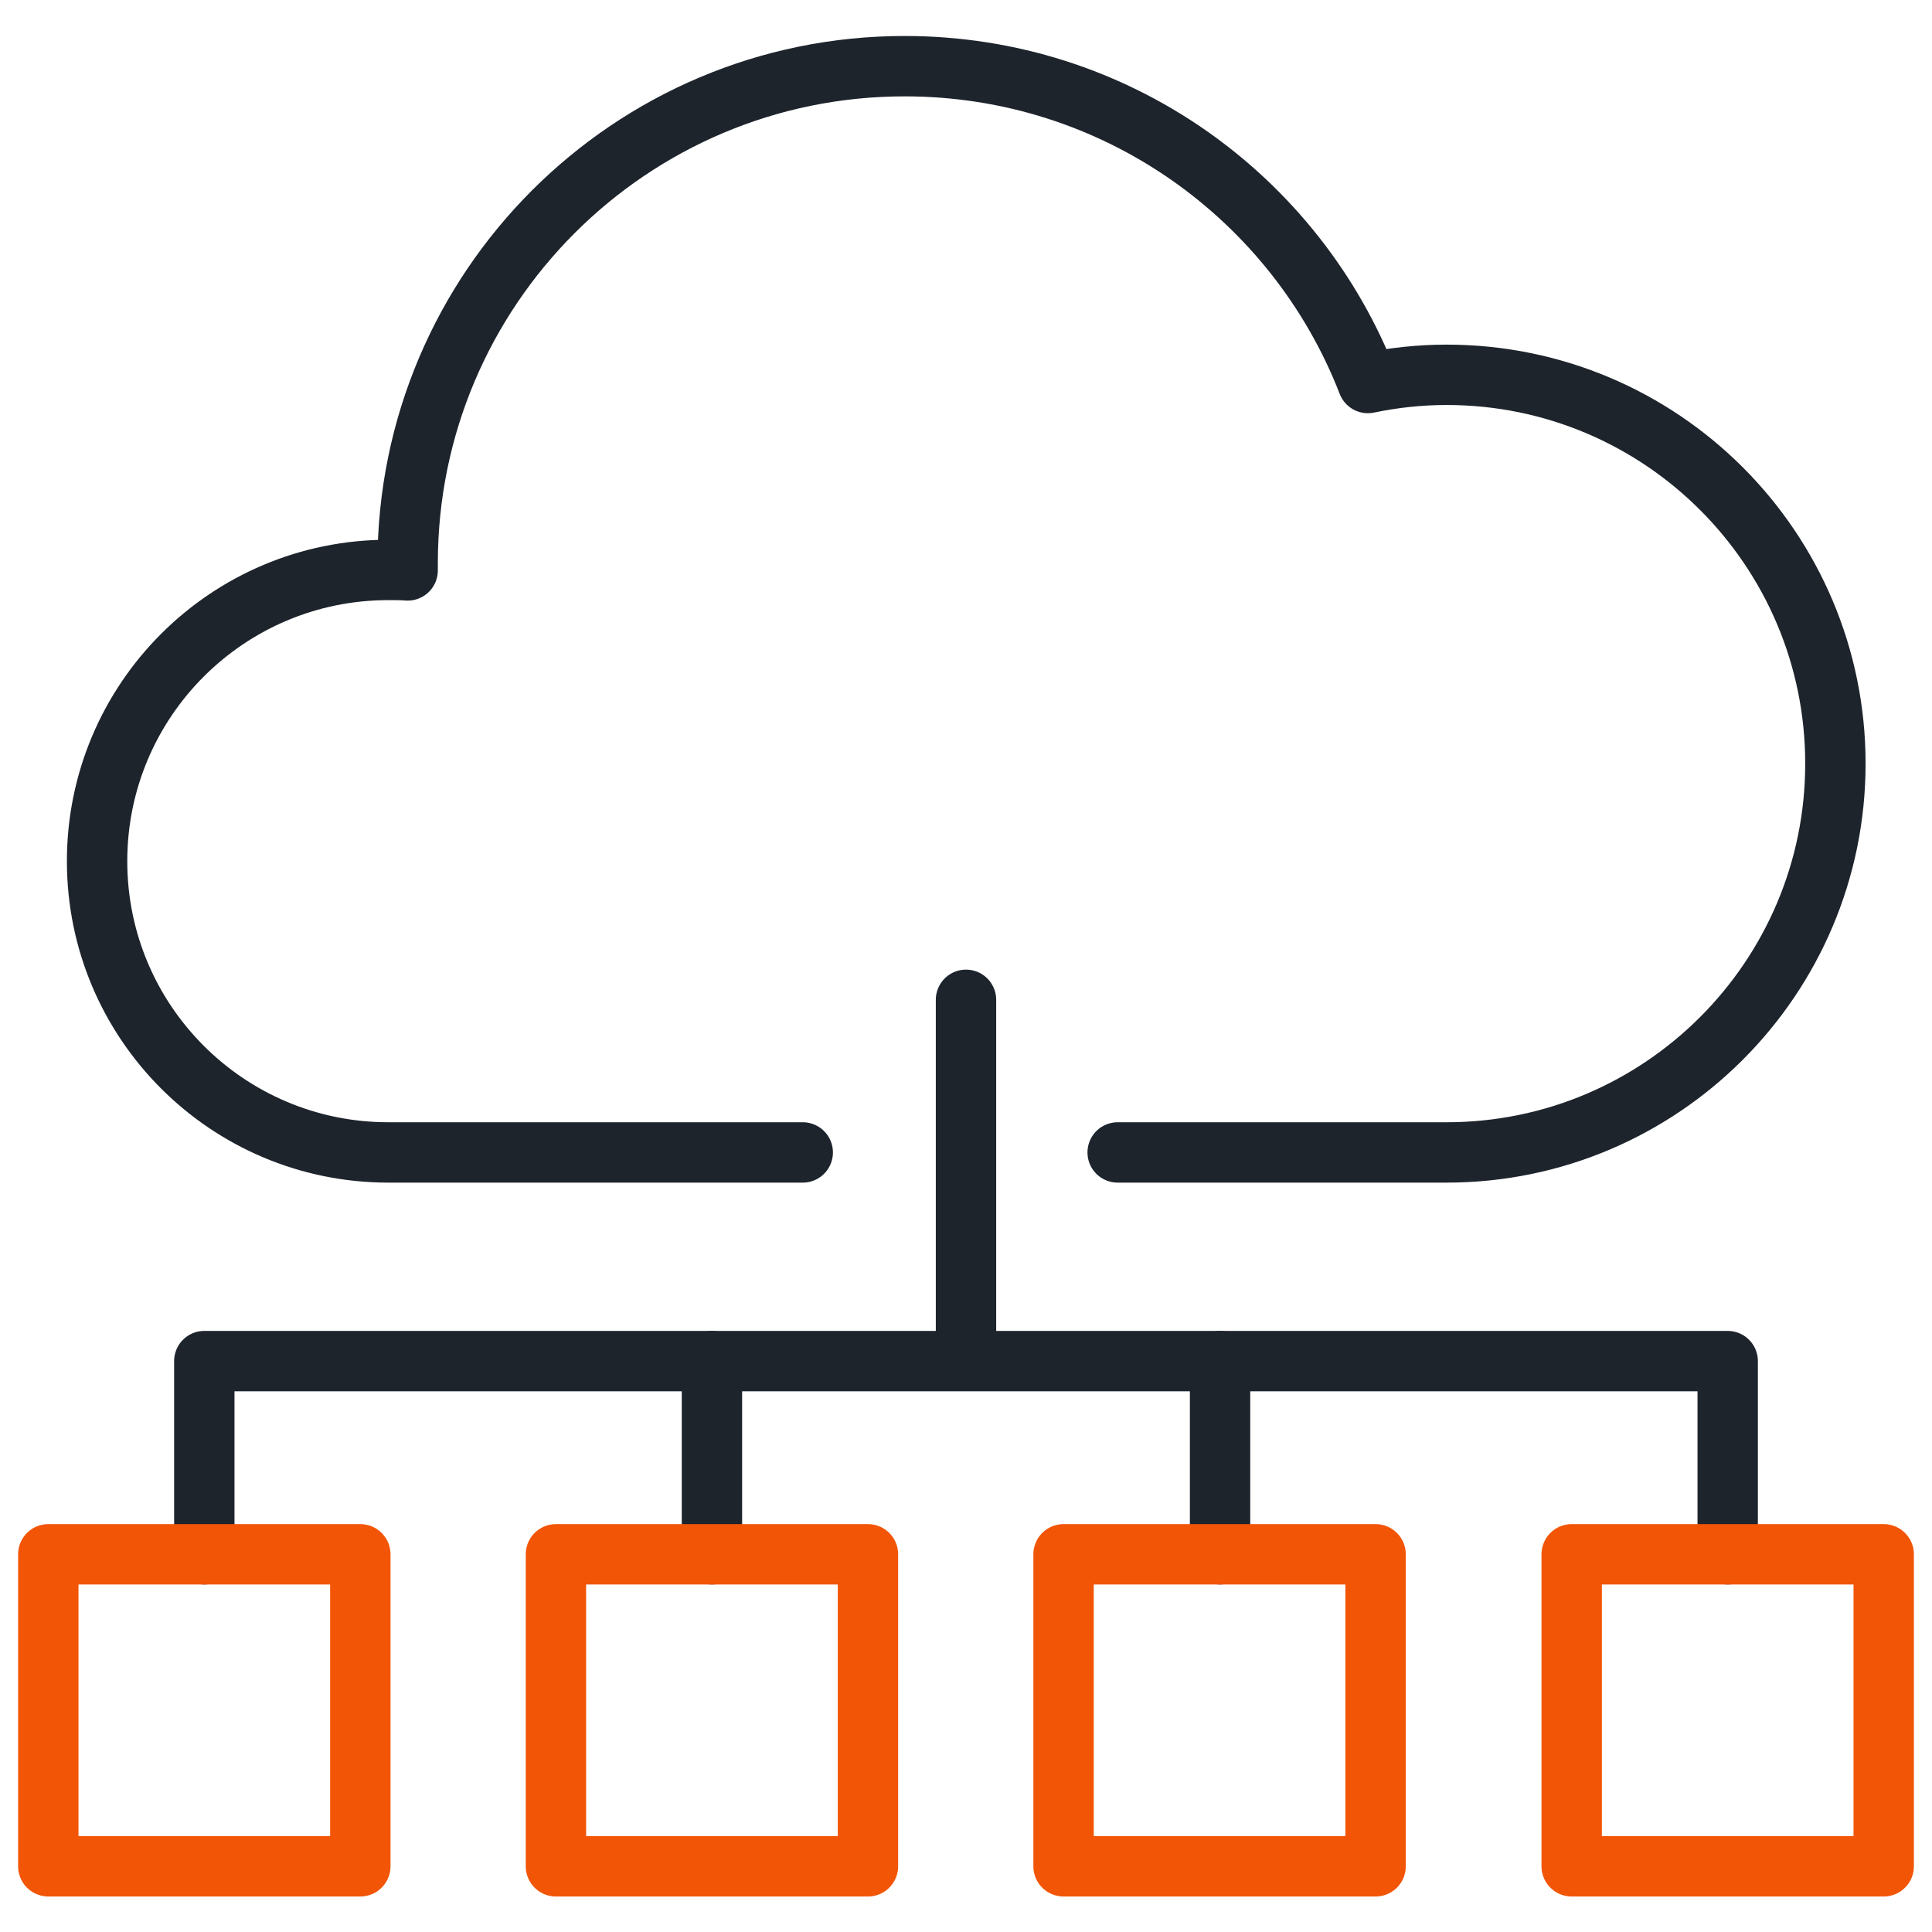
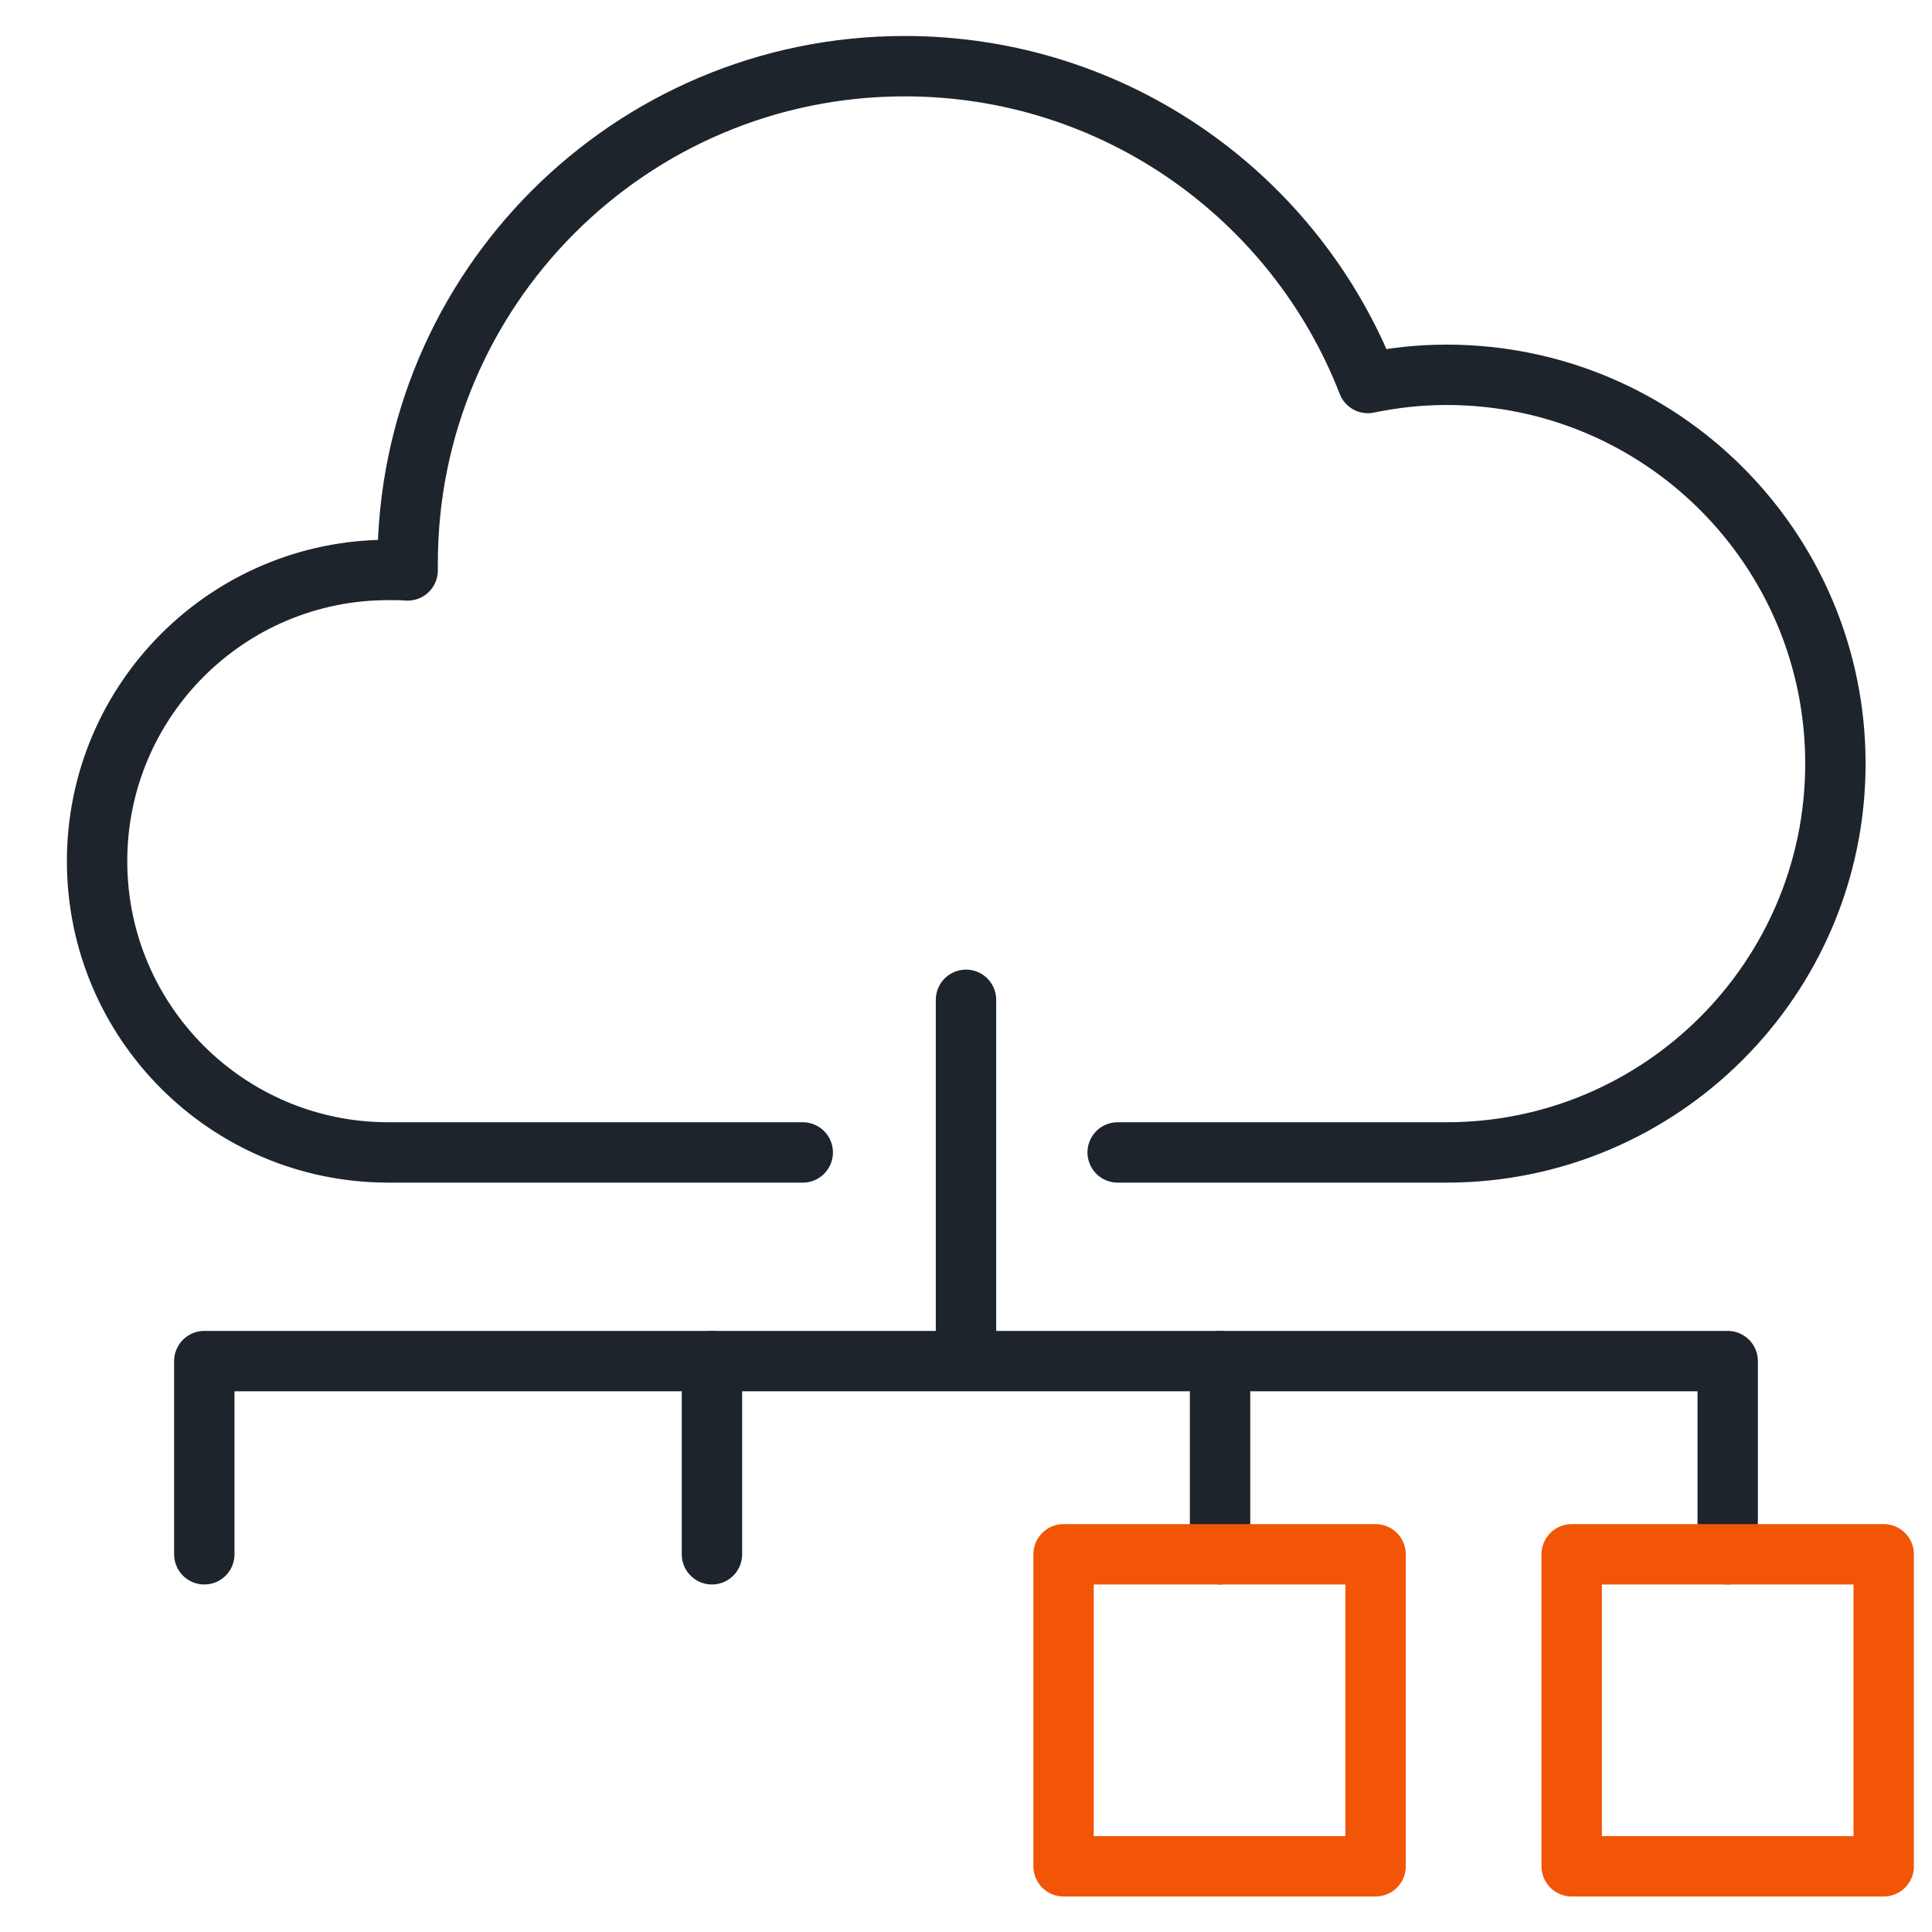
<svg xmlns="http://www.w3.org/2000/svg" id="Layer_1" width="40" height="40" viewBox="0 0 40 40">
  <g id="Cloud-native_Suite">
    <path d="M16.62,23.86h-8.58c-3.33,0-6.03-2.7-6.03-6.03s2.7-6.03,6.03-6.03c.13,0,.27,0,.4.01v-.15c0-5.68,4.61-10.29,10.29-10.29,4.37,0,8.1,2.72,9.59,6.56.53-.11,1.07-.17,1.63-.17,4.45,0,8.05,3.61,8.05,8.05s-3.61,8.05-8.05,8.05h-6.81" fill="none" stroke="#1e242c" stroke-linecap="round" stroke-linejoin="round" stroke-width="1.25" />
    <polyline points="4.23 32.18 4.23 28.18 35.77 28.18 35.77 32.18" fill="none" stroke="#1e242c" stroke-linecap="round" stroke-linejoin="round" stroke-width="1.25" />
    <line x1="25.26" y1="32.18" x2="25.26" y2="28.18" fill="none" stroke="#1e242c" stroke-linecap="round" stroke-linejoin="round" stroke-width="1.25" />
    <line x1="14.74" y1="32.18" x2="14.74" y2="28.18" fill="none" stroke="#1e242c" stroke-linecap="round" stroke-linejoin="round" stroke-width="1.25" />
    <line x1="20" y1="27.87" x2="20" y2="20.7" fill="none" stroke="#1e242c" stroke-linecap="round" stroke-linejoin="round" stroke-width="1.25" />
    <rect x="22.02" y="32.18" width="6.46" height="6.46" fill="none" stroke="#f25506" stroke-linecap="round" stroke-linejoin="round" stroke-width="1.25" />
-     <rect x="11.51" y="32.18" width="6.46" height="6.46" fill="none" stroke="#f25506" stroke-linecap="round" stroke-linejoin="round" stroke-width="1.25" />
    <rect x="32.54" y="32.18" width="6.46" height="6.46" fill="none" stroke="#f25506" stroke-linecap="round" stroke-linejoin="round" stroke-width="1.25" />
-     <rect x="1" y="32.18" width="6.46" height="6.46" fill="none" stroke="#f25506" stroke-linecap="round" stroke-linejoin="round" stroke-width="1.25" />
  </g>
</svg>